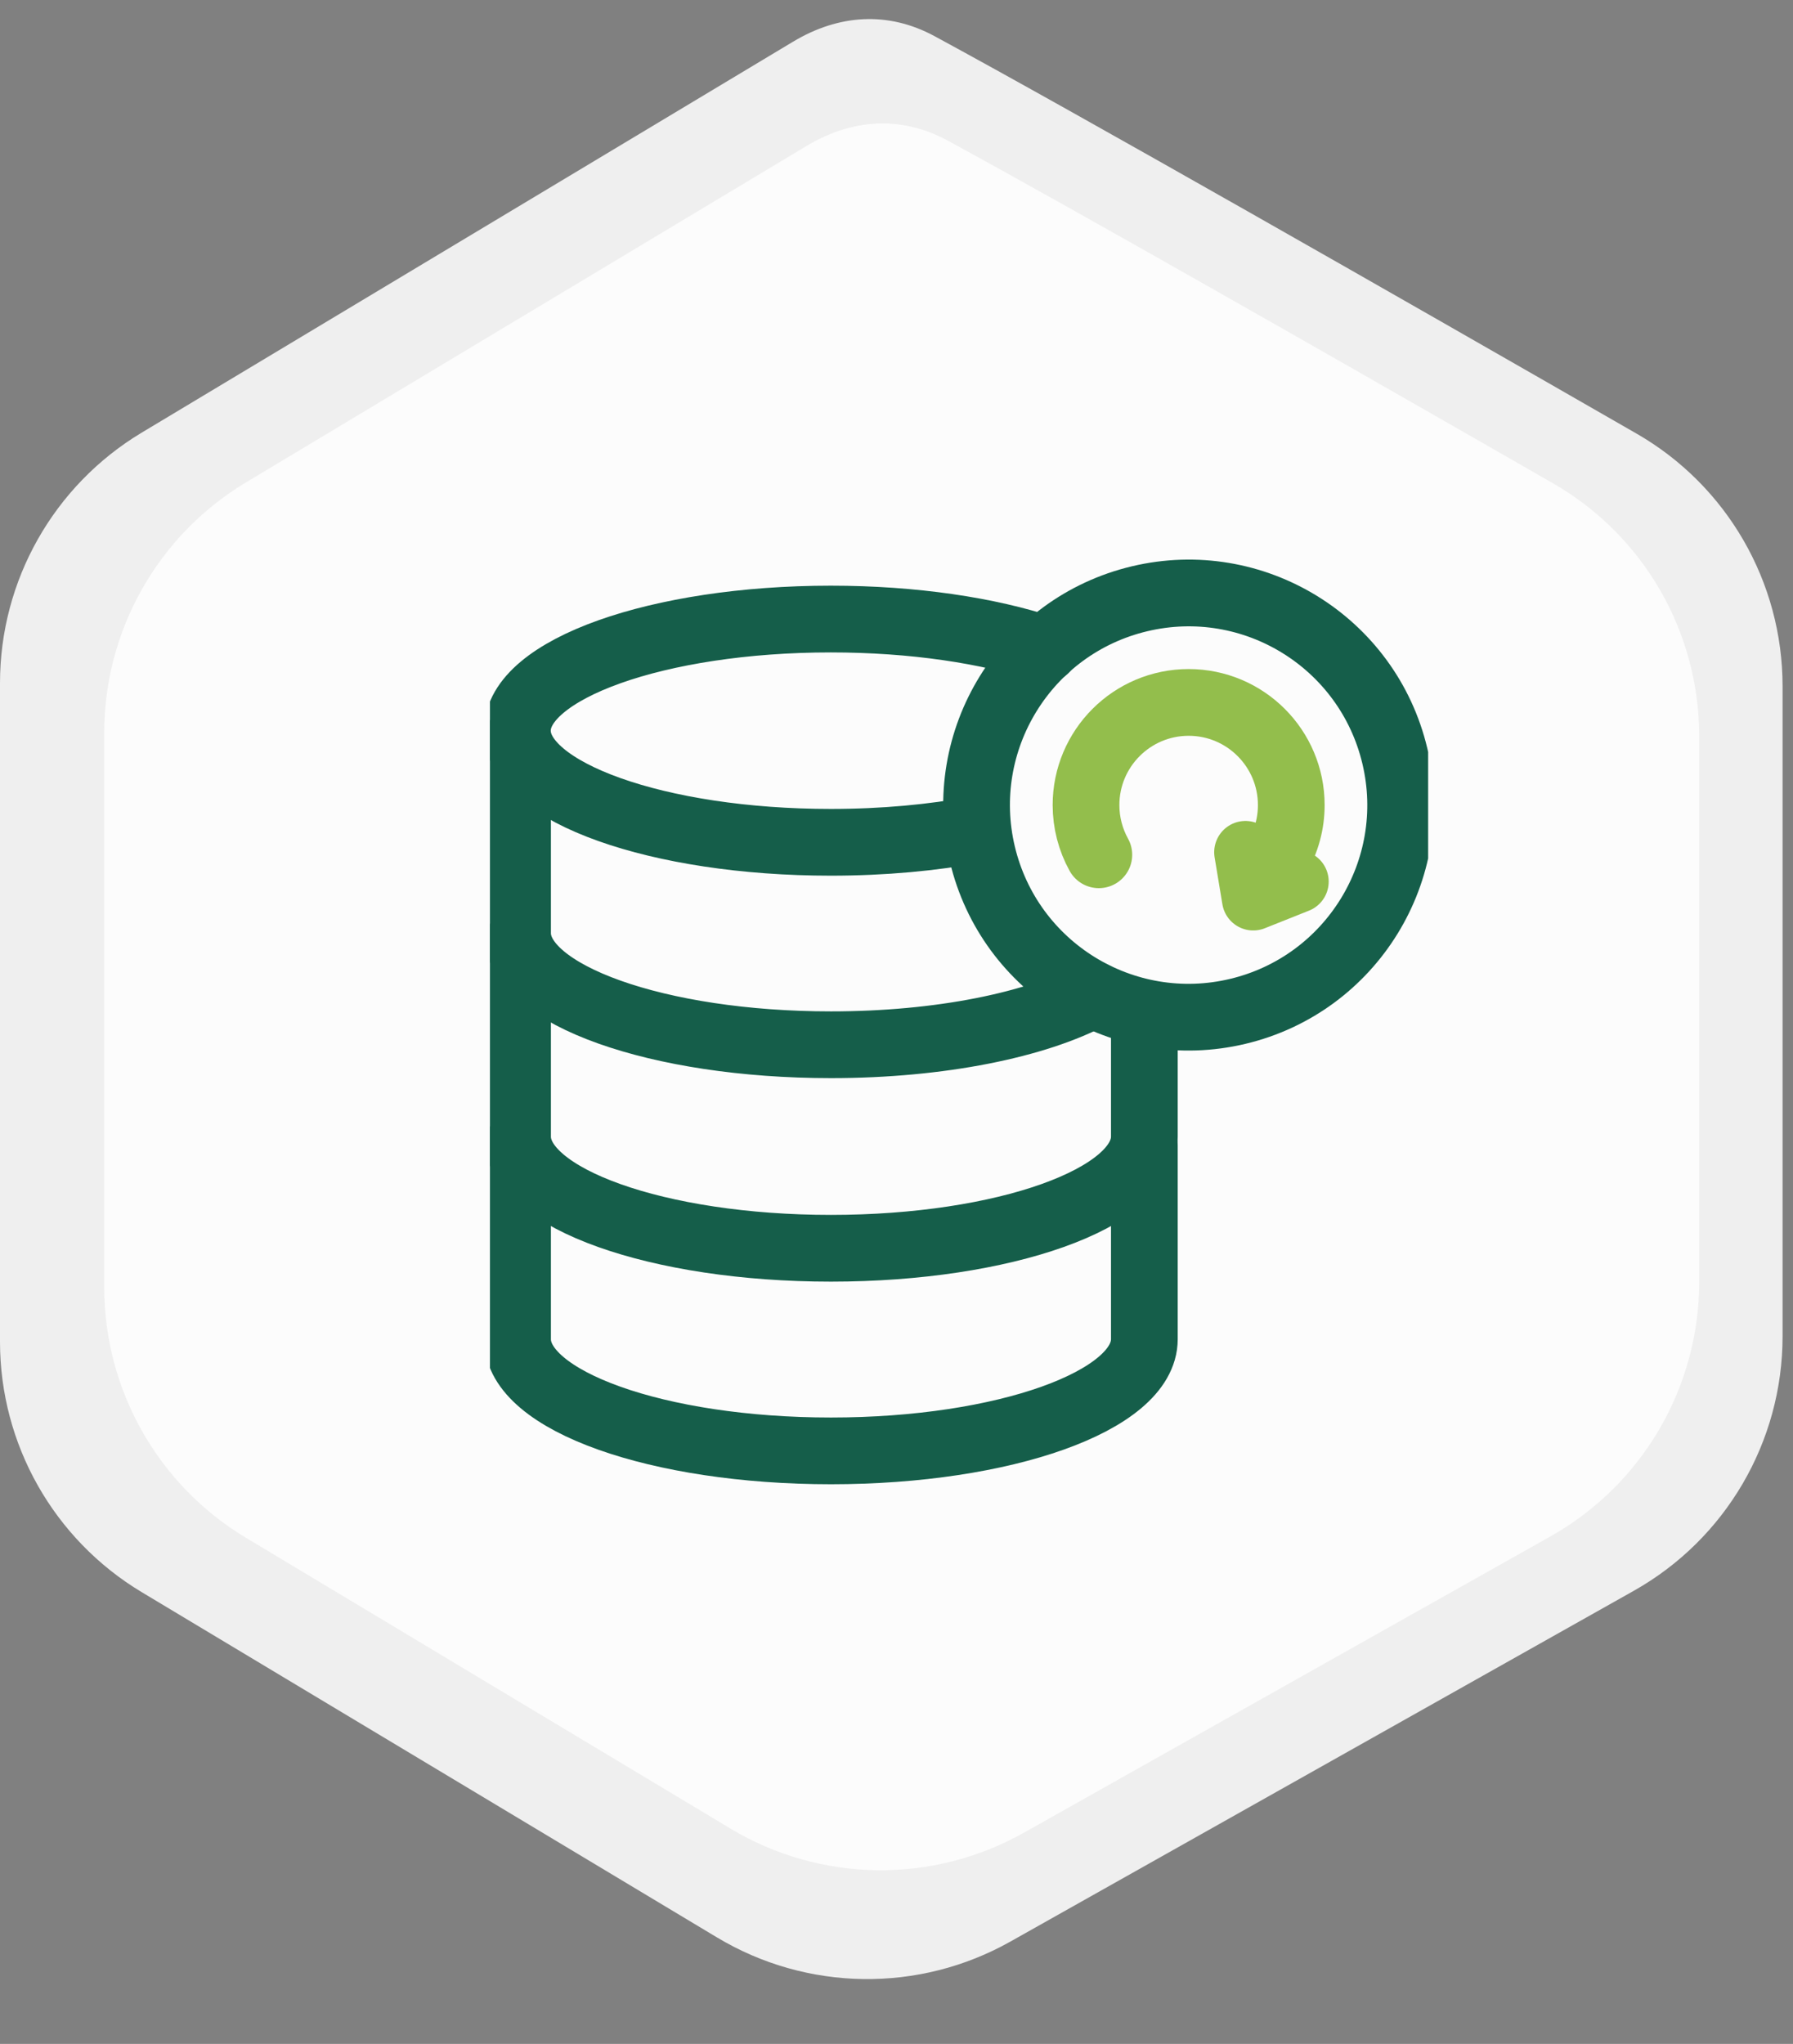
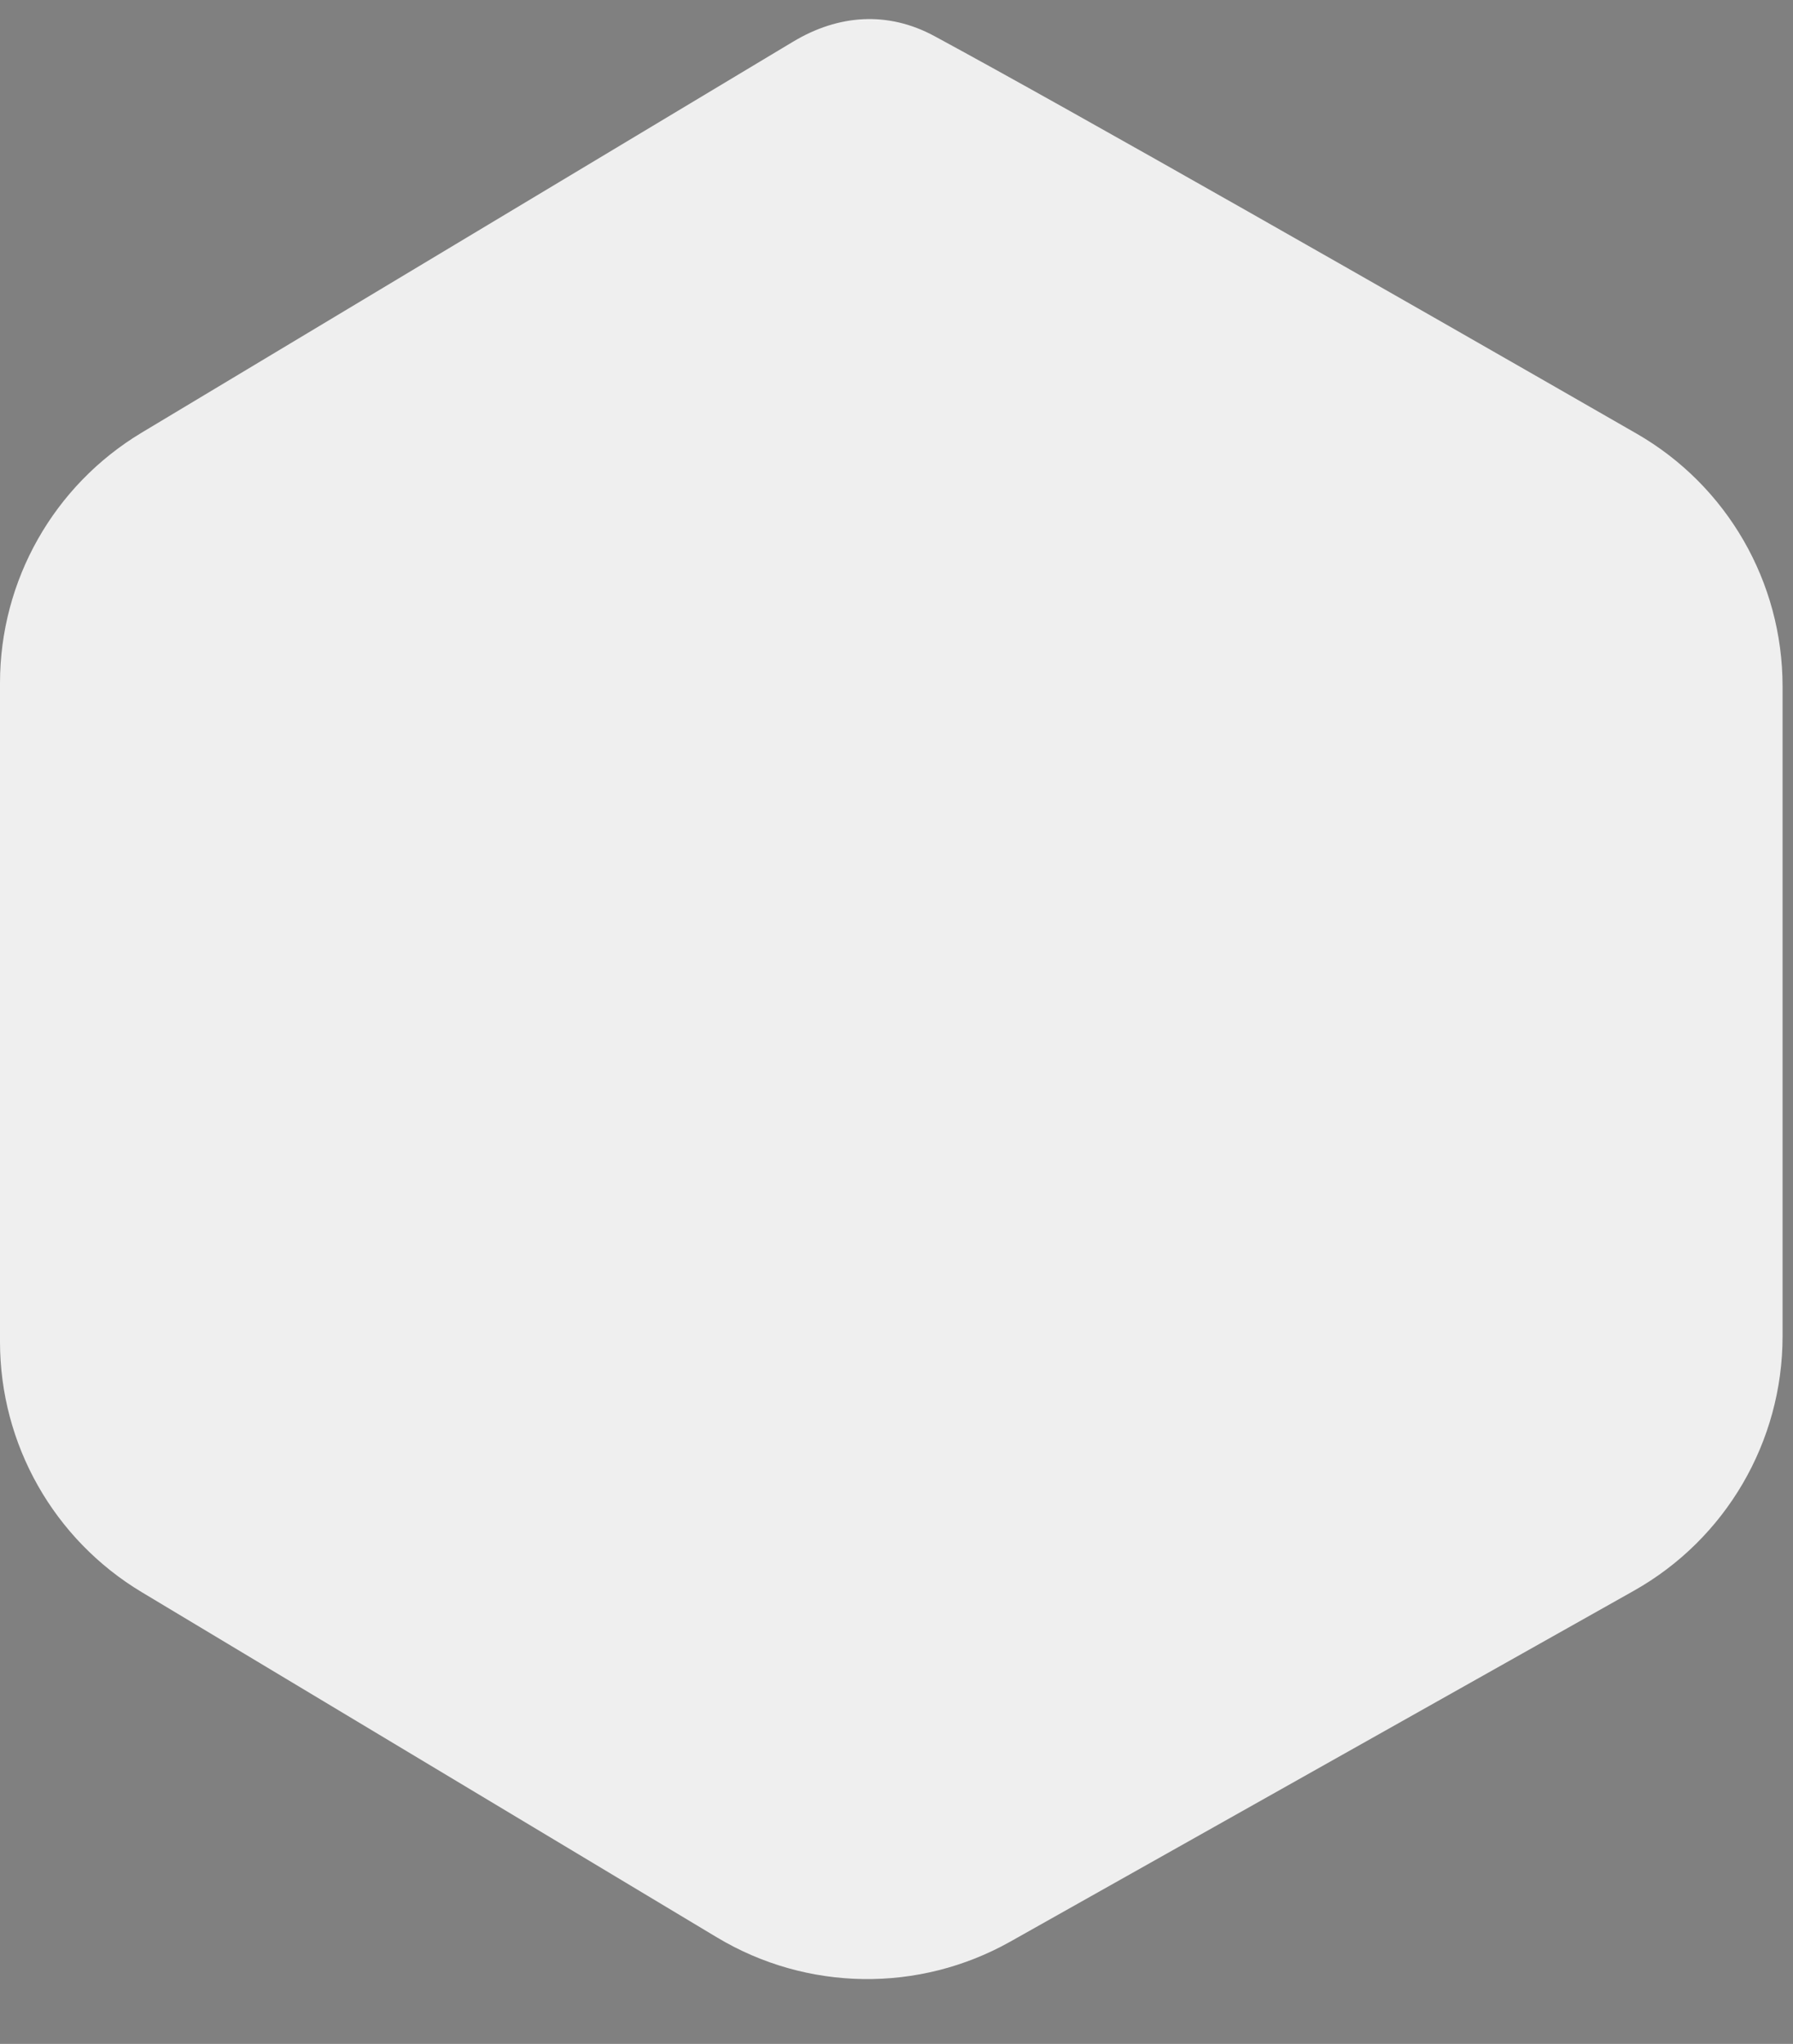
<svg xmlns="http://www.w3.org/2000/svg" width="86" height="98" viewBox="0 0 86 98" fill="none">
  <rect x="0" y="0" width="86" height="98" fill="#808080" stroke="none" />
  <path d="M78.498 20.792C66.863 14.107 51.579 5.388 44.821 1.732C42.589 0.525 40.222 0.69 38.046 1.995L6.797 20.744C2.58 23.274 0 27.832 0 32.749V64.335C0 69.252 2.58 73.809 6.797 76.34L34.395 92.898C38.708 95.486 44.078 95.561 48.462 93.095L78.364 76.275C82.772 73.796 85.5 69.131 85.5 64.073V32.908C85.5 27.905 82.836 23.284 78.498 20.792Z" fill="#EFEFEF" />
-   <path d="M74.494 23.177C64.389 17.374 51.527 10.041 45.462 6.744C43.232 5.533 40.867 5.69 38.691 6.995L11.797 23.131C7.58 25.662 5 30.219 5 35.136V61.728C5 66.646 7.58 71.203 11.797 73.733L35.04 87.679C39.353 90.267 44.723 90.342 49.107 87.876L74.364 73.669C78.772 71.189 81.5 66.525 81.5 61.467V35.296C81.5 30.292 78.833 25.669 74.494 23.177Z" fill="#FCFCFC" />
  <g clip-path="url(#clip0_885_348)">
    <path d="M54.888 54.924V63.581C54.888 63.772 54.888 63.894 54.888 64.214C54.888 67.17 48.158 69.567 39.856 69.567C31.554 69.567 24.824 67.17 24.824 64.214C24.824 63.894 24.824 63.861 24.824 63.581V54.924" stroke="#155E4A" stroke-width="3.2" stroke-miterlimit="22.926" stroke-linecap="round" stroke-linejoin="round" />
-     <path d="M54.888 48.772V53.867C54.888 54.057 54.888 54.179 54.888 54.499C54.888 57.455 48.158 59.852 39.856 59.852C31.554 59.852 24.824 57.455 24.824 54.499C24.824 54.179 24.824 54.146 24.824 53.867V45.209" stroke="#155E4A" stroke-width="3.2" stroke-miterlimit="22.926" stroke-linecap="round" stroke-linejoin="round" />
-     <path d="M52.418 47.682C49.73 49.135 45.107 50.094 39.856 50.094C31.554 50.094 24.824 47.697 24.824 44.741C24.824 44.422 24.824 44.388 24.824 44.109V35.451" stroke="#155E4A" stroke-width="3.2" stroke-miterlimit="22.926" stroke-linecap="round" stroke-linejoin="round" />
    <path d="M50.125 31.134C47.433 30.234 43.816 29.682 39.848 29.682C31.569 29.682 24.816 32.086 24.816 35.035C24.816 37.983 31.569 40.387 39.848 40.387C42.371 40.387 44.752 40.164 46.843 39.77" stroke="#155E4A" stroke-width="3.2" stroke-miterlimit="22.926" stroke-linecap="round" stroke-linejoin="round" />
    <path d="M59.364 48.494C64.827 47.195 68.203 41.712 66.903 36.249C65.604 30.786 60.121 27.41 54.658 28.71C49.195 30.009 45.819 35.491 47.118 40.955C48.418 46.418 53.9 49.794 59.364 48.494Z" stroke="#155E4A" stroke-width="3.2" stroke-miterlimit="22.926" stroke-linecap="round" stroke-linejoin="round" />
-     <path d="M52.705 40.985C52.301 40.256 52.09 39.436 52.09 38.602C52.09 35.884 54.294 33.68 57.013 33.68C59.731 33.68 61.935 35.884 61.935 38.602C61.935 39.473 61.705 40.328 61.267 41.08" stroke="#93BE4C" stroke-width="3.2" stroke-miterlimit="22.926" stroke-linecap="round" stroke-linejoin="round" />
+     <path d="M52.705 40.985C52.301 40.256 52.09 39.436 52.09 38.602C52.09 35.884 54.294 33.68 57.013 33.68C61.935 39.473 61.705 40.328 61.267 41.08" stroke="#93BE4C" stroke-width="3.2" stroke-miterlimit="22.926" stroke-linecap="round" stroke-linejoin="round" />
    <path d="M59.738 40.863L60.111 43.114L62.23 42.27" stroke="#93BE4C" stroke-width="3" stroke-miterlimit="22.926" stroke-linecap="round" stroke-linejoin="round" />
  </g>
  <defs>
    <clipPath id="clip0_885_348">
-       <rect width="45" height="45" fill="white" transform="translate(23.5 26.5)" />
-     </clipPath>
+       </clipPath>
  </defs>
</svg>